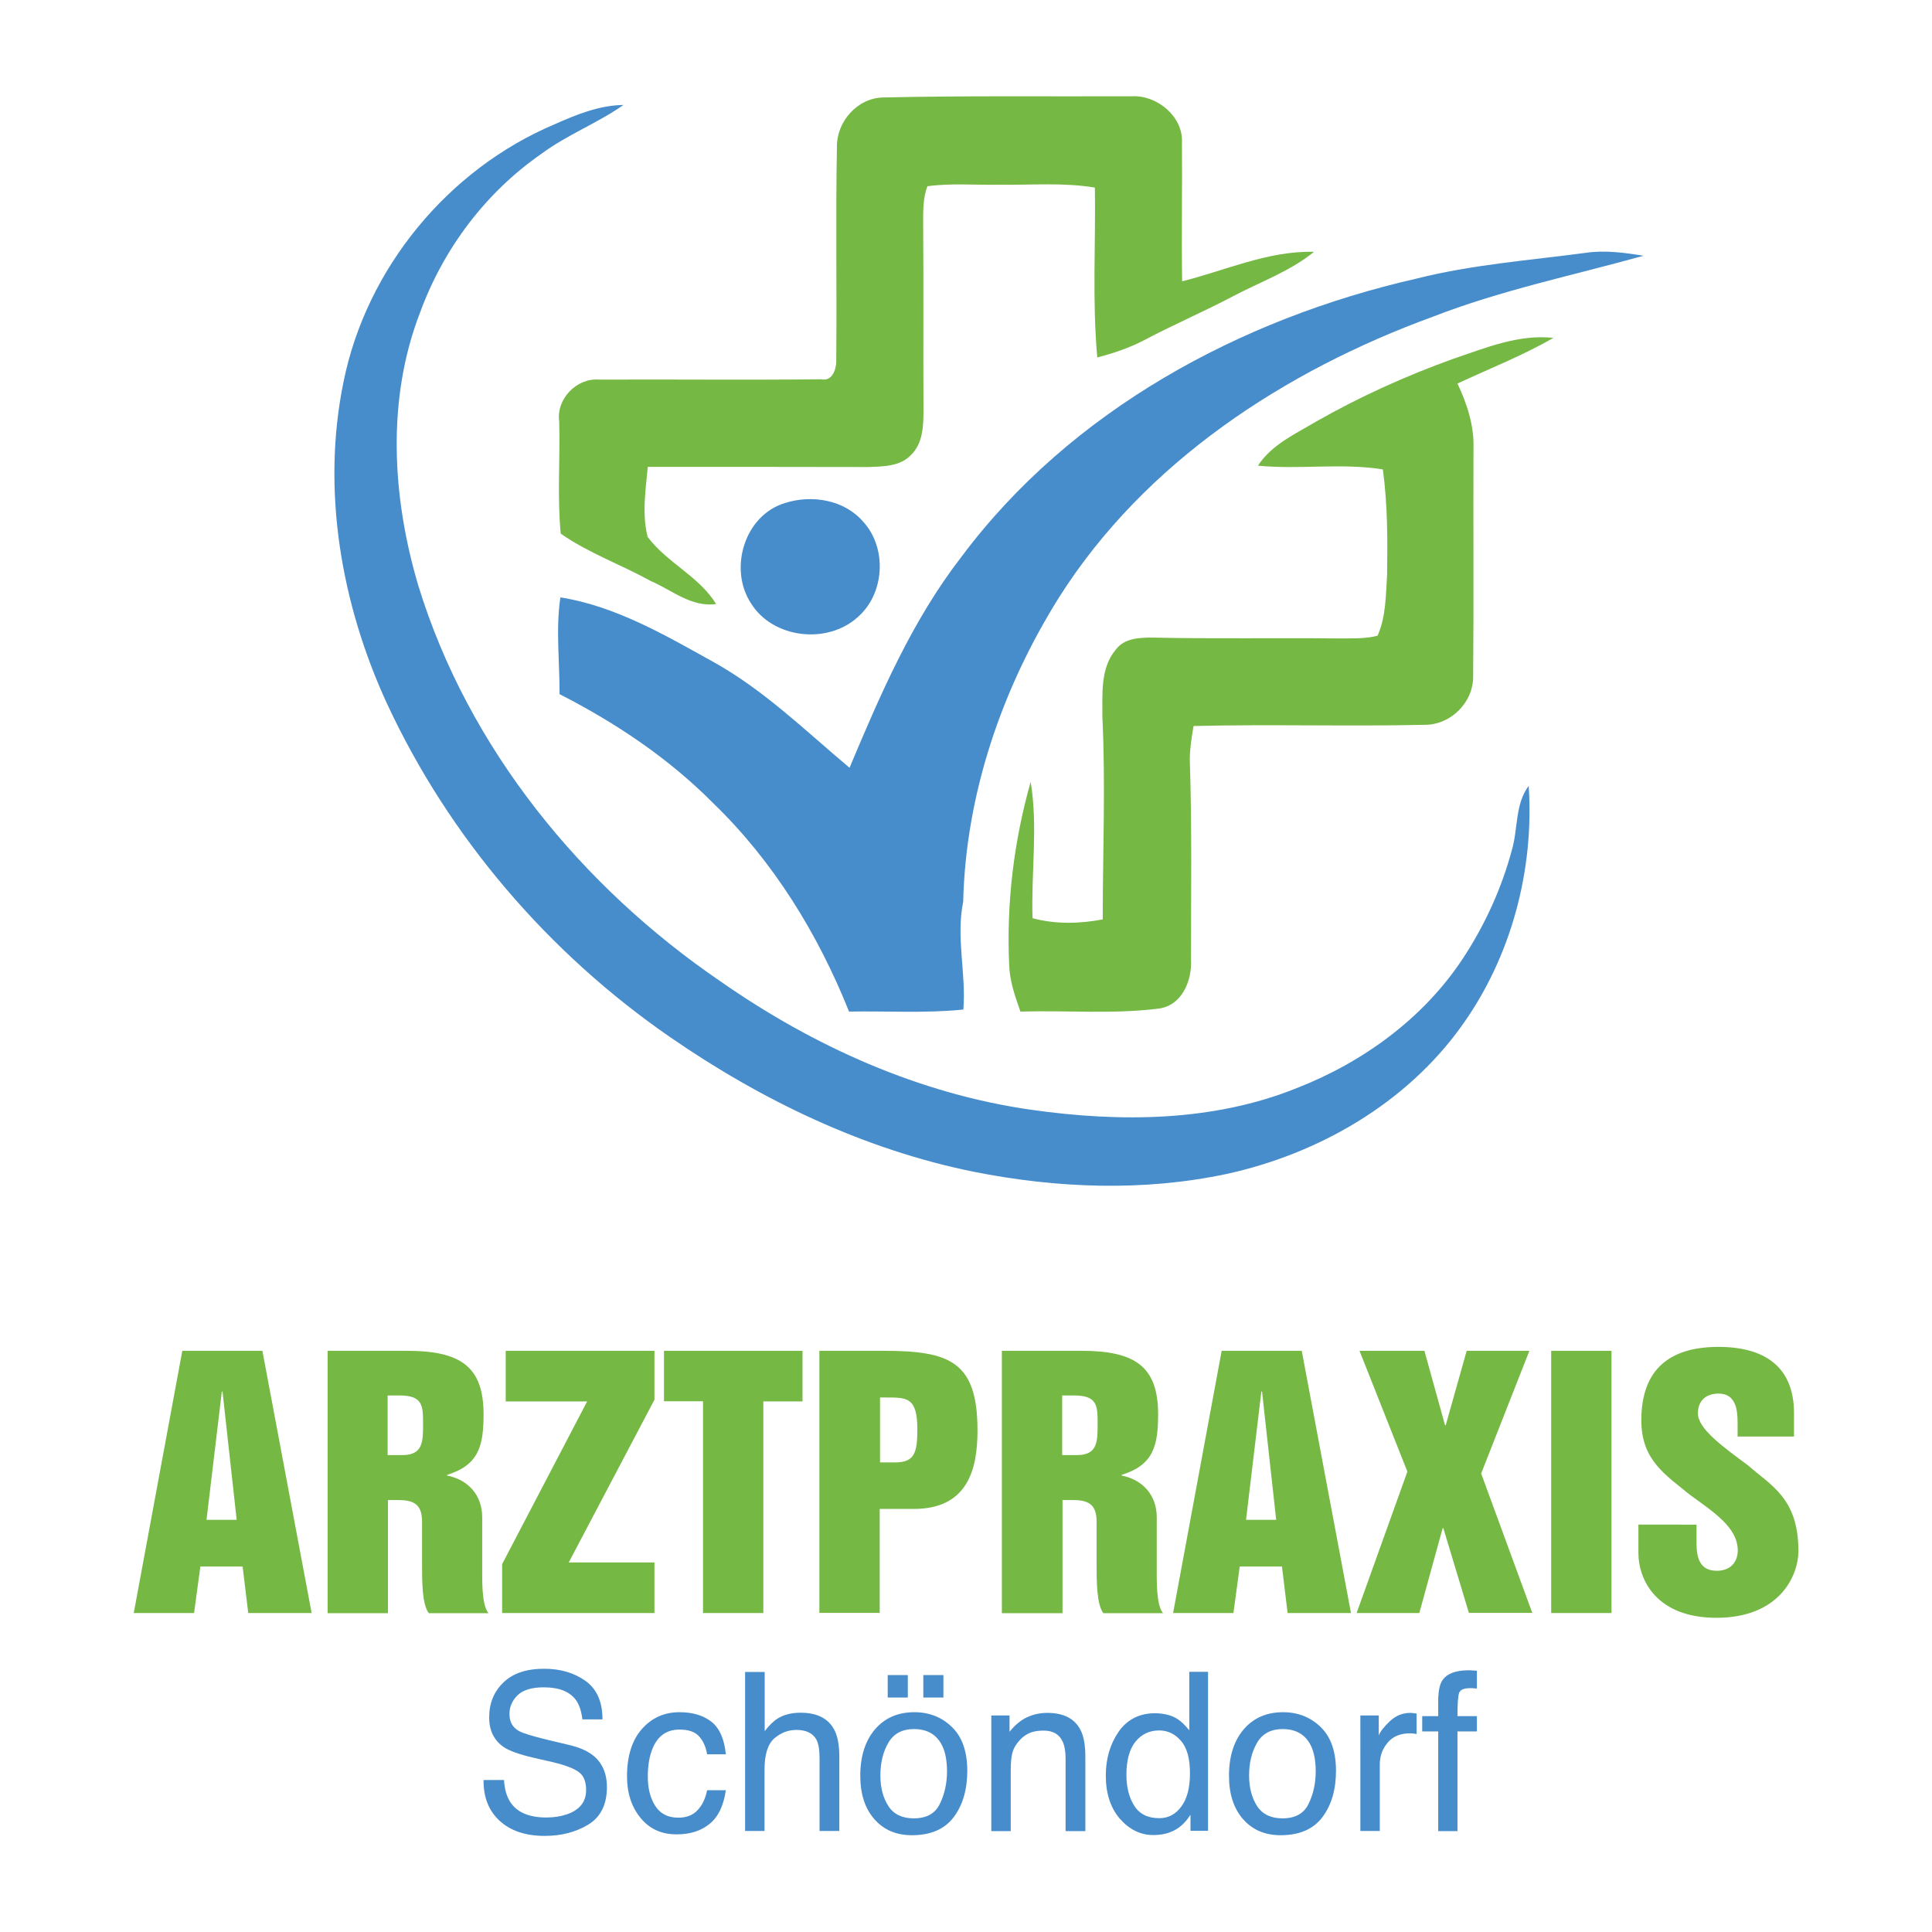
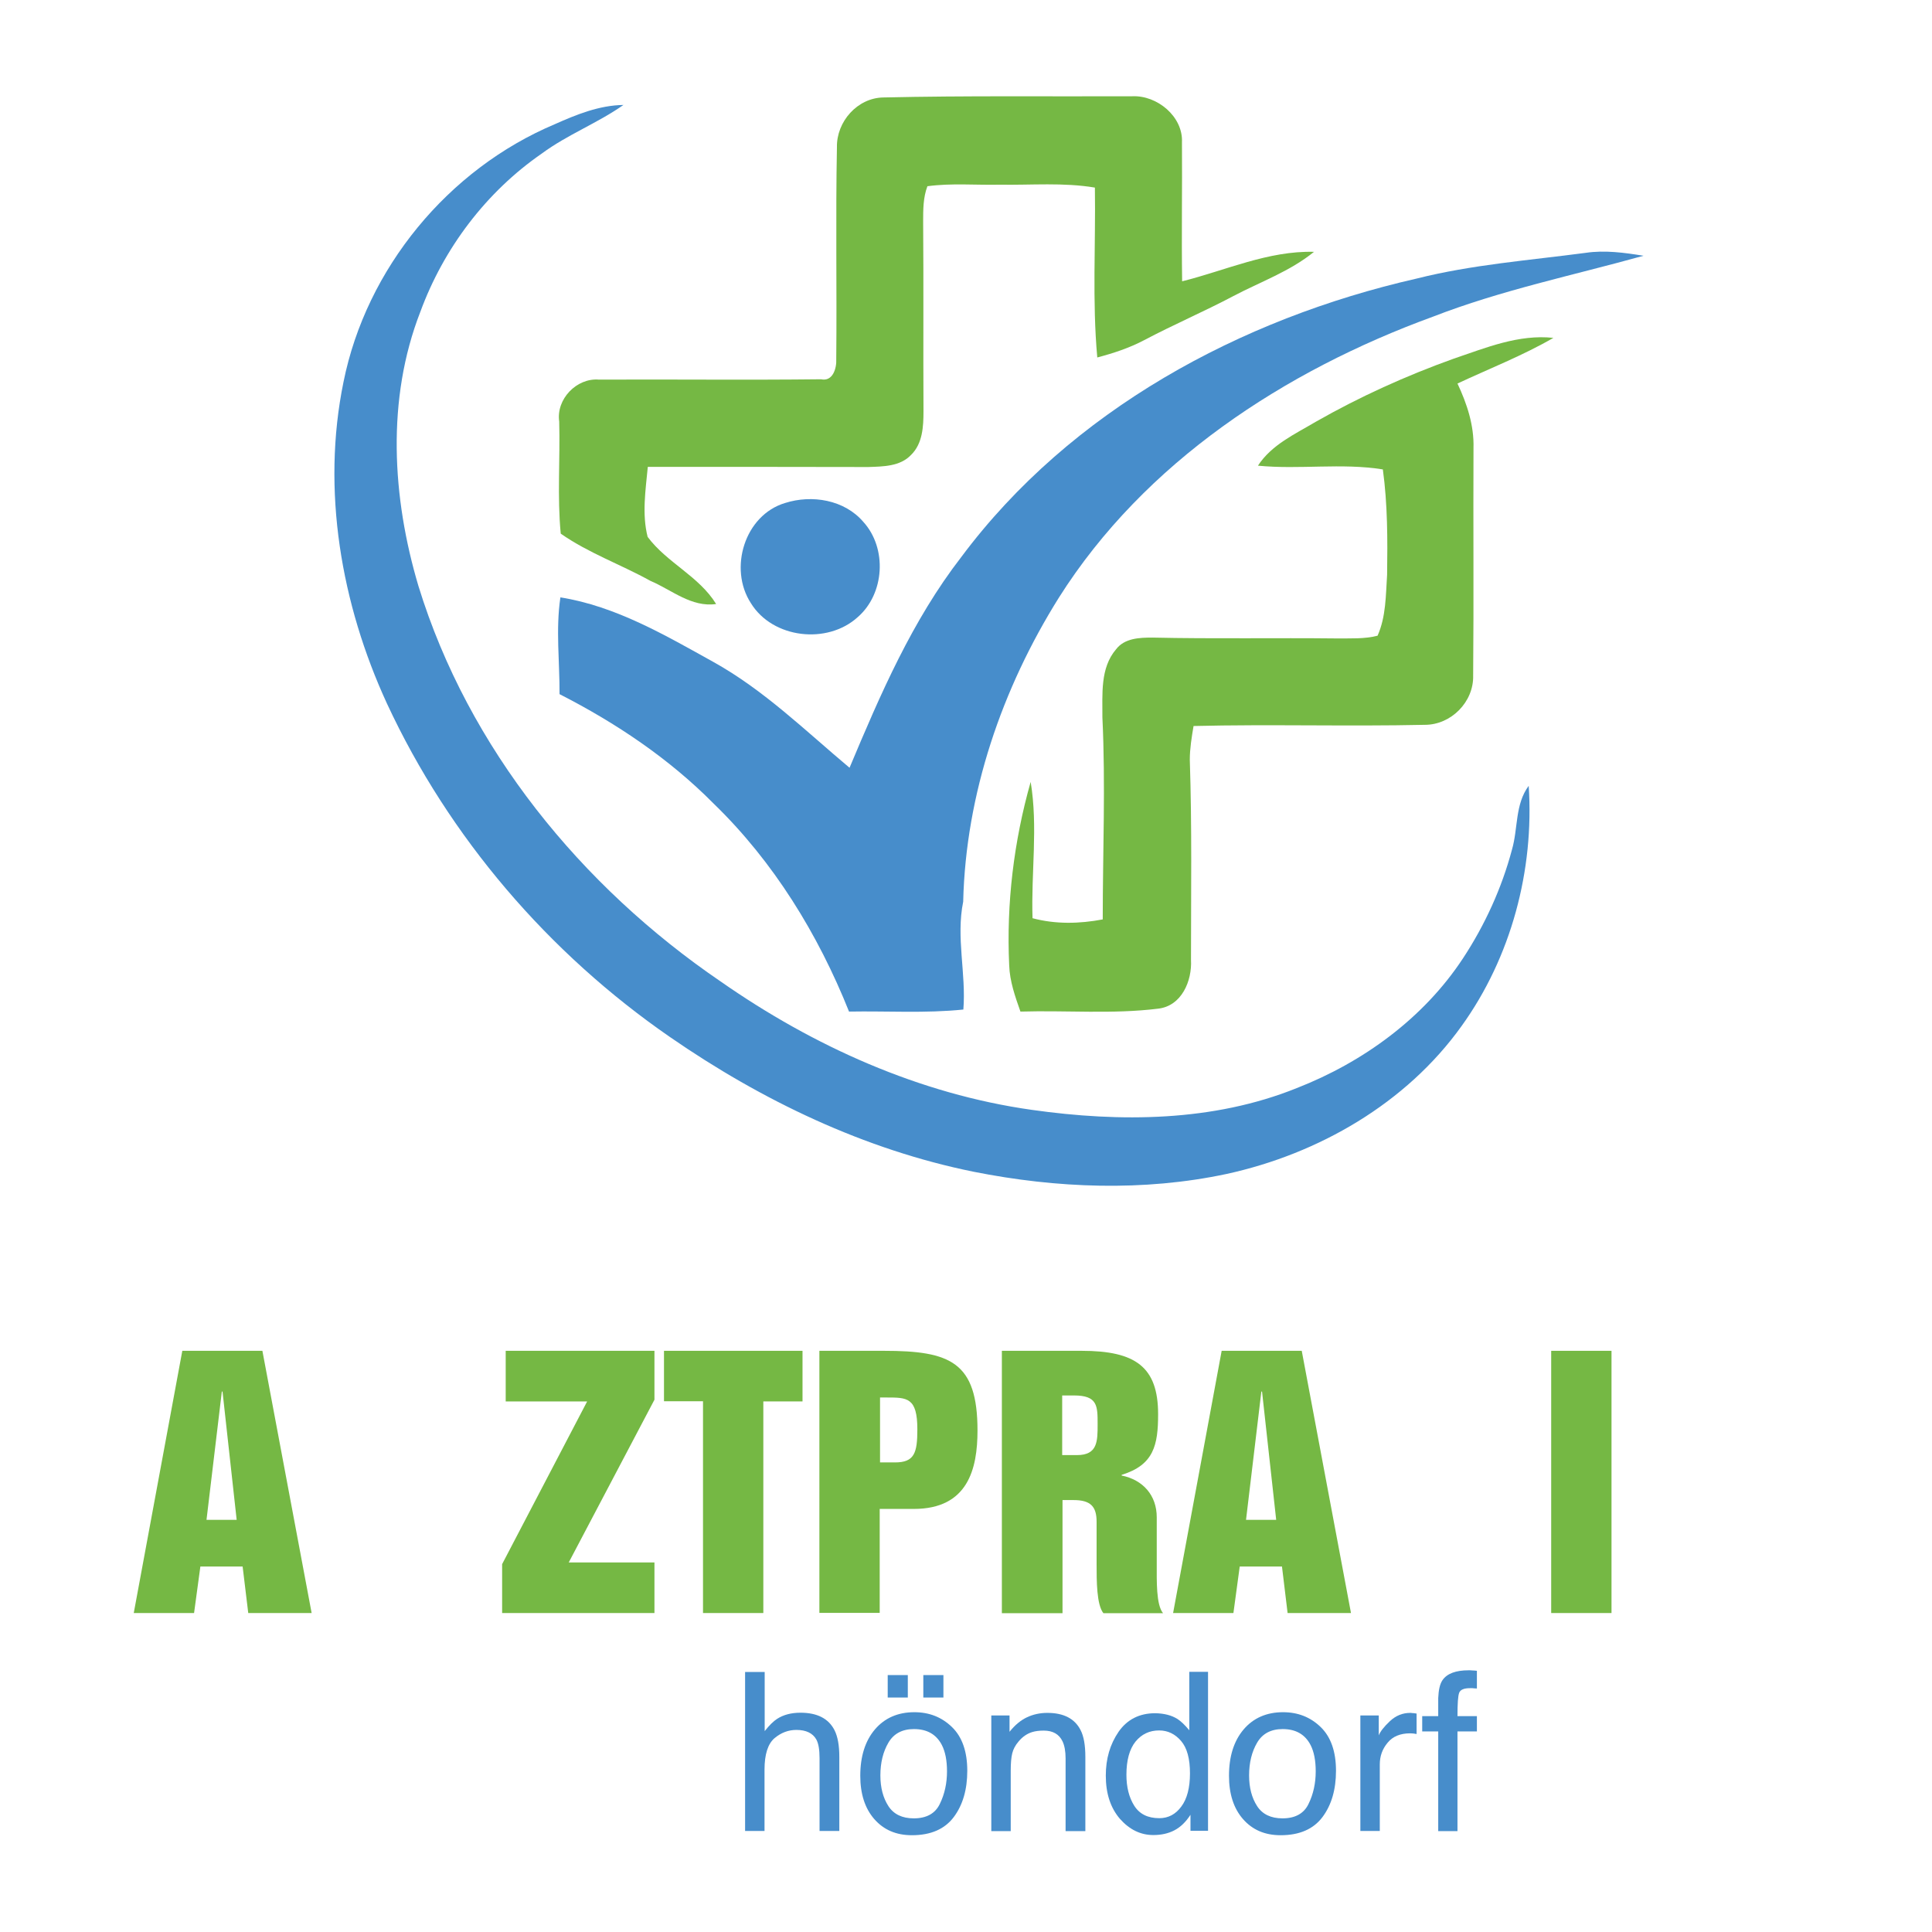
<svg xmlns="http://www.w3.org/2000/svg" version="1.1" id="Ebene_1" x="0px" y="0px" viewBox="0 0 1133.9 1133.9" style="enable-background:new 0 0 1133.9 1133.9;" xml:space="preserve">
  <style type="text/css">
	.st0{fill:#75B844;}
	.st1{fill:#478DCB;}
</style>
  <g>
    <g>
      <path class="st0" d="M491.2,86.4c-0.3-15,12-29,27.3-29.2c48.6-1.1,97.3-0.5,146-0.7c14.6-0.7,29.9,11.9,29.2,27    c0.2,27.2-0.3,54.4,0.1,81.6c25.6-6.4,50.5-18,77.4-17.3c-14.1,11.5-31.5,17.6-47.4,26c-17.2,9.1-35,16.7-52.2,25.8    c-8.7,4.6-18.1,7.7-27.6,10.2c-3-33.1-0.9-66.5-1.4-99.7c-18.5-3.1-37.2-1.4-55.9-1.7c-14.1,0.3-28.4-1-42.4,0.9    c-2.5,6.6-2.5,13.7-2.5,20.7c0.3,37.1,0,74.2,0.2,111.4c0,8.9-0.5,19-7.3,25.6c-6.4,6.8-16.5,6.8-25.1,7.1    c-43.2-0.1-86.3-0.1-129.4-0.1c-1.3,13.6-3.5,27.8-0.1,41.1c11.3,15.2,30.1,23,40.2,39.4c-14.5,2.1-26.1-8.3-38.6-13.6    c-17.3-9.6-36.3-16.3-52.6-27.7c-2.1-21.8-0.3-43.9-0.9-65.8c-1.9-13.1,10.2-25.7,23.3-24.6c43.5-0.2,86.9,0.3,130.4-0.2    c6.9,1.5,9.2-6.5,8.9-11.9C491.2,169.4,490.4,127.9,491.2,86.4z" />
      <path class="st0" d="M853.2,210.5c18.9-6.4,38.1-14.4,58.5-12.2c-18,10.4-37.5,18-56.3,26.8c5.6,11.9,9.8,24.6,9.4,37.9    c-0.2,44.5,0.2,89-0.2,133.5c0.4,15.4-12.9,28.9-28.3,28.9c-45.3,1-90.6-0.4-135.8,0.7c-1.1,6.6-2.2,13.2-2.2,19.8    c1.3,39.1,0.7,78.3,0.7,117.4c0.7,12.4-5.5,27.2-19.4,28.7c-26.7,3.3-53.8,0.9-80.7,1.7c-3.1-8.8-6.3-17.8-6.6-27.2    c-1.7-36.2,2.7-72.7,12.6-107.6c4.4,26.5,0.2,53.3,1.1,80c13.5,3.6,27.5,3.3,41.2,0.7c0-39.5,1.7-79.1-0.2-118.6    c0.1-13.5-1.4-28.9,8-39.9c5-6.6,13.8-6.9,21.4-6.9c36.1,0.8,72.2,0.1,108.3,0.5c7.9-0.1,16,0.4,23.8-1.6    c5-11.2,4.8-23.8,5.6-35.8c0.3-20.6,0.3-41.4-2.5-61.8c-24.2-3.9-49,0.2-73.3-2.2c8-12.3,21.7-18.5,34-25.8    C798.1,232.8,825.3,220.5,853.2,210.5z" />
      <path class="st1" d="M325.6,72.9c12.8-5.7,26.1-11.1,40.3-11.3C350.7,72.3,333,79,318,90.1c-32.7,22.6-57.6,55.6-71.3,92.9    c-20,51.3-16.6,109-1.1,161c29.3,95.2,95.6,176.3,177.3,232c54.4,38,116.7,66.1,182.8,75.4c51.7,7.3,106.3,7,155.4-12.8    c38.9-15.2,74.4-41,97.5-76.1c12.9-19.6,22.8-41.3,28.8-63.9c3.6-12.4,1.7-26.5,9.8-37.4c3.3,49.5-10.3,100.6-39.4,141    c-32.5,45.4-83.9,75-137.9,86.8c-48.9,10.4-99.7,8.4-148.5-1.3c-64.2-13-124.4-41.9-178.1-79c-71.3-49.2-129.7-117.2-166.2-195.8    c-26.9-58.4-38.5-125.3-25.5-188.7C215,157.5,263,99.3,325.6,72.9z" />
      <path class="st1" d="M831.4,163.5c32.5-8.2,66-10.7,99.2-15.1c11.3-1.7,22.8-0.1,34,1.7c-41.3,11.5-83.6,20.2-123.7,35.8    c-86.9,31.7-169.2,85.4-219.4,164.8C588.1,404,566.8,466,565.3,529.2c-4.3,21.1,1.8,42.2,0.1,63.3c-22.3,2.3-44.7,0.8-67.1,1.2    c-18.1-45.3-44.2-87.9-79.4-122c-26.2-26.5-57.4-47.4-90.5-64.3c0.1-18.9-2.3-38,0.5-56.8c32.5,5.2,61.3,22.1,89.6,37.8    c29.8,16.5,54.2,40.5,80.1,62.2c18.1-43.1,36.8-86.5,65.6-123.7C628.4,240.8,728.1,187,831.4,163.5z" />
      <path class="st1" d="M460.8,295.2c15.7-5,34.8-1.9,45.9,11.1c14.1,15.5,12.5,42.2-3.3,55.9c-17.8,16.2-49.9,12.6-62.7-8.2    C427.5,333.7,437,302.3,460.8,295.2z" />
    </g>
    <g>
      <path class="st0" d="M107,792.8h47l28.9,153.9h-37.2l-3.3-27.3h-24.8l-3.7,27.3H78.5L107,792.8z M121.2,892h17.7l-8.3-75.3h-0.4    L121.2,892z" />
-       <path class="st0" d="M192.1,792.8h46.8c31.6,0,44.9,9.4,44.9,37.2c0,18.1-2.5,29.8-21.4,35.6v0.4c12.5,2.5,20.6,11.6,20.6,24.5    v27.2c0,10.2-0.4,24.1,3.7,29.1h-35c-4-5-4-18.9-4-29.1v-24.6c0-8.9-3.5-12.7-13.5-12.7h-6.5v66.4h-35.4V792.8z M227.5,854h8.7    c12.1,0,12.1-8.1,12.1-18.1c0-10.8,0-16.9-13.9-16.9h-6.9V854z" />
      <path class="st0" d="M296.9,792.8h87.2v28.7L333.8,917h50.3v29.7h-89.4V918l49.9-95.5h-47.8V792.8z" />
      <path class="st0" d="M389.7,792.8h81.3v29.7H448v124.2h-35.4V822.4h-22.9V792.8z" />
      <path class="st0" d="M480.9,792.8h37.9c38.9,0,54.9,6.5,54.9,46.8c0,22.5-5.6,46-37.4,46h-20v61h-35.4V792.8z M516.4,858.3h8.9    c11.4,0,13.1-5.6,13.1-19.4c0-18.7-6-18.7-17.9-18.7h-4V858.3z" />
      <path class="st0" d="M588,792.8h46.8c31.6,0,44.9,9.4,44.9,37.2c0,18.1-2.5,29.8-21.4,35.6v0.4c12.5,2.5,20.6,11.6,20.6,24.5v27.2    c0,10.2-0.4,24.1,3.7,29.1h-35c-4-5-4-18.9-4-29.1v-24.6c0-8.9-3.5-12.7-13.5-12.7h-6.5v66.4H588V792.8z M623.4,854h8.7    c12.1,0,12.1-8.1,12.1-18.1c0-10.8,0-16.9-13.9-16.9h-6.9V854z" />
      <path class="st0" d="M717,792.8h47l28.9,153.9h-37.2l-3.3-27.3h-24.8l-3.7,27.3h-35.4L717,792.8z M731.3,892H749l-8.3-75.3h-0.4    L731.3,892z" />
-       <path class="st0" d="M826,863.7l-28.1-70.9H836l12.1,43.7h0.4l12.3-43.7h36.8l-28.3,72l30,81.8h-37.2l-15-49.7h-0.4L833,946.7    h-36.8L826,863.7z" />
      <path class="st0" d="M910.4,792.8h35.4v153.9h-35.4V792.8z" />
-       <path class="st0" d="M995.7,894.5v11.4c0,8.3,1.9,16,11.9,16c8.1,0,12.3-5.2,12.3-11.9c0-13.5-14.1-22.5-28.1-32.7    c-14.2-11.7-28.5-20.2-28.5-43.7c0-30.2,16.9-43.1,45.3-43.1c30.8,0,44.3,15,44.3,38.7v13.9h-33.1v-8.3c0-7.7-1.2-16.9-11.2-16.9    c-7.5,0-12.1,4.4-12.1,11.6c0,9.2,15,19.8,29.5,30.6c13.1,11.6,29.5,19.1,29.5,50.1c0,14.8-11.2,39.3-48.1,39.3    c-35,0-45.8-22.1-45.8-38.1v-16.6H995.7z" />
    </g>
    <g>
-       <path class="st1" d="M295.8,1044.6c0.3,5.3,1.5,9.6,3.6,12.9c4,6.2,11.1,9.2,21.3,9.2c4.6,0,8.7-0.7,12.4-2    c7.2-2.6,10.9-7.3,10.9-14.1c0-5.1-1.5-8.7-4.6-10.8c-3.1-2.1-8-3.9-14.6-5.5l-12.2-2.8c-8-1.9-13.6-3.9-16.9-6.1    c-5.7-3.9-8.6-9.7-8.6-17.4c0-8.4,2.8-15.2,8.4-20.6c5.6-5.4,13.6-8,23.9-8c9.5,0,17.6,2.4,24.2,7.1c6.6,4.7,10,12.2,10,22.6    h-11.8c-0.6-5-1.9-8.8-3.9-11.5c-3.7-4.9-9.9-7.3-18.8-7.3c-7.1,0-12.2,1.6-15.4,4.7c-3.1,3.1-4.7,6.8-4.7,10.9    c0,4.6,1.8,7.9,5.5,10c2.4,1.4,7.9,3,16.4,5.1l12.6,3c6.1,1.4,10.8,3.4,14.1,5.9c5.7,4.3,8.6,10.7,8.6,18.9    c0,10.3-3.7,17.7-11,22.1c-7.3,4.4-15.8,6.6-25.5,6.6c-11.3,0-20.1-3-26.5-8.9c-6.4-5.9-9.5-13.8-9.4-23.9H295.8z" />
-       <path class="st1" d="M417.4,1010.4c4.8,3.7,7.7,10.1,8.6,19.2H415c-0.7-4.2-2.2-7.7-4.6-10.4c-2.4-2.8-6.3-4.1-11.6-4.1    c-7.3,0-12.5,3.5-15.6,10.6c-2,4.6-3,10.3-3,17c0,6.8,1.4,12.5,4.3,17.1c2.9,4.6,7.4,7,13.6,7c4.7,0,8.5-1.4,11.2-4.3    c2.8-2.9,4.7-6.8,5.7-11.8H426c-1.3,9-4.4,15.6-9.5,19.7c-5.1,4.2-11.5,6.2-19.4,6.2c-8.9,0-15.9-3.2-21.2-9.7    c-5.3-6.5-7.9-14.6-7.9-24.3c0-11.9,2.9-21.2,8.7-27.8c5.8-6.6,13.2-9.9,22.1-9.9C406.4,1004.9,412.6,1006.7,417.4,1010.4z" />
      <path class="st1" d="M437.4,981.3h11.4v34.7c2.7-3.4,5.1-5.8,7.3-7.2c3.7-2.4,8.3-3.6,13.7-3.6c9.8,0,16.5,3.4,20,10.3    c1.9,3.8,2.8,9,2.8,15.6v43.5H481v-42.7c0-5-0.6-8.6-1.9-11c-2.1-3.7-6-5.6-11.7-5.6c-4.7,0-9,1.6-12.9,4.9    c-3.8,3.3-5.8,9.4-5.8,18.4v36h-11.4V981.3z" />
      <path class="st1" d="M558.7,1013.6c6,5.8,9,14.4,9,25.7c0,10.9-2.6,20-7.9,27.1c-5.3,7.1-13.5,10.7-24.6,10.7    c-9.3,0-16.6-3.2-22.1-9.5c-5.5-6.3-8.2-14.8-8.2-25.4c0-11.4,2.9-20.5,8.6-27.2c5.7-6.7,13.5-10.1,23.1-10.1    C545.4,1004.9,552.7,1007.8,558.7,1013.6z M551.6,1058.7c2.8-5.7,4.2-12.1,4.2-19.1c0-6.3-1-11.5-3-15.4    c-3.2-6.2-8.6-9.4-16.4-9.4c-6.9,0-11.9,2.7-15,8c-3.1,5.3-4.7,11.7-4.7,19.2c0,7.2,1.6,13.2,4.7,18c3.1,4.8,8.1,7.2,14.9,7.2    C543.7,1067.2,548.9,1064.4,551.6,1058.7z M521,983.1h11.8v13.2H521V983.1z M541.9,983.1h11.8v13.2h-11.8V983.1z" />
      <path class="st1" d="M581.7,1006.8h10.8v9.6c3.2-4,6.6-6.8,10.2-8.5c3.6-1.7,7.6-2.6,12-2.6c9.6,0,16.1,3.4,19.5,10.1    c1.9,3.7,2.8,8.9,2.8,15.8v43.5h-11.6v-42.7c0-4.1-0.6-7.5-1.8-10c-2-4.2-5.7-6.3-11-6.3c-2.7,0-4.9,0.3-6.6,0.8    c-3.1,0.9-5.9,2.8-8.2,5.6c-1.9,2.2-3.1,4.5-3.7,6.9c-0.6,2.4-0.9,5.8-0.9,10.2v35.5h-11.4V1006.8z" />
      <path class="st1" d="M691.1,1008.9c2,1.3,4.3,3.5,6.9,6.6v-34.3h11v93.3h-10.3v-9.4c-2.7,4.2-5.8,7.2-9.4,9.1    c-3.6,1.9-7.8,2.8-12.4,2.8c-7.5,0-14-3.2-19.6-9.5c-5.5-6.4-8.3-14.8-8.3-25.4c0-9.9,2.5-18.4,7.5-25.7    c5-7.2,12.2-10.9,21.5-10.9C683.3,1005.6,687.6,1006.7,691.1,1008.9z M665.7,1059.8c3.1,4.9,8,7.3,14.7,7.3    c5.3,0,9.6-2.3,12.9-6.8c3.4-4.5,5.1-11.1,5.1-19.5c0-8.6-1.7-14.9-5.2-19c-3.5-4.1-7.8-6.2-12.9-6.2c-5.7,0-10.3,2.2-13.9,6.6    c-3.5,4.4-5.3,10.9-5.3,19.4C661.1,1048.8,662.6,1054.9,665.7,1059.8z" />
-       <path class="st1" d="M775.1,1013.6c6,5.8,9,14.4,9,25.7c0,10.9-2.6,20-7.9,27.1c-5.3,7.1-13.5,10.7-24.6,10.7    c-9.3,0-16.6-3.2-22.1-9.5c-5.5-6.3-8.2-14.8-8.2-25.4c0-11.4,2.9-20.5,8.6-27.2c5.7-6.7,13.5-10.1,23.1-10.1    C761.8,1004.9,769.1,1007.8,775.1,1013.6z M768,1058.7c2.8-5.7,4.2-12.1,4.2-19.1c0-6.3-1-11.5-3-15.4c-3.2-6.2-8.6-9.4-16.4-9.4    c-6.9,0-11.9,2.7-15,8c-3.1,5.3-4.7,11.7-4.7,19.2c0,7.2,1.6,13.2,4.7,18c3.1,4.8,8.1,7.2,14.9,7.2    C760.1,1067.2,765.3,1064.4,768,1058.7z" />
+       <path class="st1" d="M775.1,1013.6c6,5.8,9,14.4,9,25.7c0,10.9-2.6,20-7.9,27.1c-5.3,7.1-13.5,10.7-24.6,10.7    c-9.3,0-16.6-3.2-22.1-9.5c-5.5-6.3-8.2-14.8-8.2-25.4c0-11.4,2.9-20.5,8.6-27.2c5.7-6.7,13.5-10.1,23.1-10.1    C761.8,1004.9,769.1,1007.8,775.1,1013.6M768,1058.7c2.8-5.7,4.2-12.1,4.2-19.1c0-6.3-1-11.5-3-15.4c-3.2-6.2-8.6-9.4-16.4-9.4    c-6.9,0-11.9,2.7-15,8c-3.1,5.3-4.7,11.7-4.7,19.2c0,7.2,1.6,13.2,4.7,18c3.1,4.8,8.1,7.2,14.9,7.2    C760.1,1067.2,765.3,1064.4,768,1058.7z" />
      <path class="st1" d="M798.4,1006.8h10.8v11.7c0.9-2.3,3.1-5.1,6.5-8.3c3.5-3.3,7.5-4.9,12-4.9c0.2,0,0.6,0,1.1,0.1    c0.5,0,1.4,0.1,2.6,0.3v12c-0.7-0.1-1.3-0.2-1.9-0.3c-0.6,0-1.2-0.1-1.9-0.1c-5.7,0-10.2,1.8-13.2,5.5c-3.1,3.7-4.6,7.9-4.6,12.8    v39h-11.4V1006.8z" />
      <path class="st1" d="M846.6,986.1c2.7-3.9,7.8-5.8,15.4-5.8c0.7,0,1.5,0,2.2,0.1c0.8,0,1.6,0.1,2.6,0.2v10.4    c-1.2-0.1-2.1-0.1-2.6-0.2c-0.5,0-1,0-1.5,0c-3.5,0-5.6,0.9-6.3,2.7c-0.7,1.8-1,6.4-1,13.7h11.4v9h-11.4v58.5h-11.3v-58.5h-9.4v-9    h9.4v-10.6C844.3,991.8,845.1,988.3,846.6,986.1z" />
    </g>
  </g>
</svg>